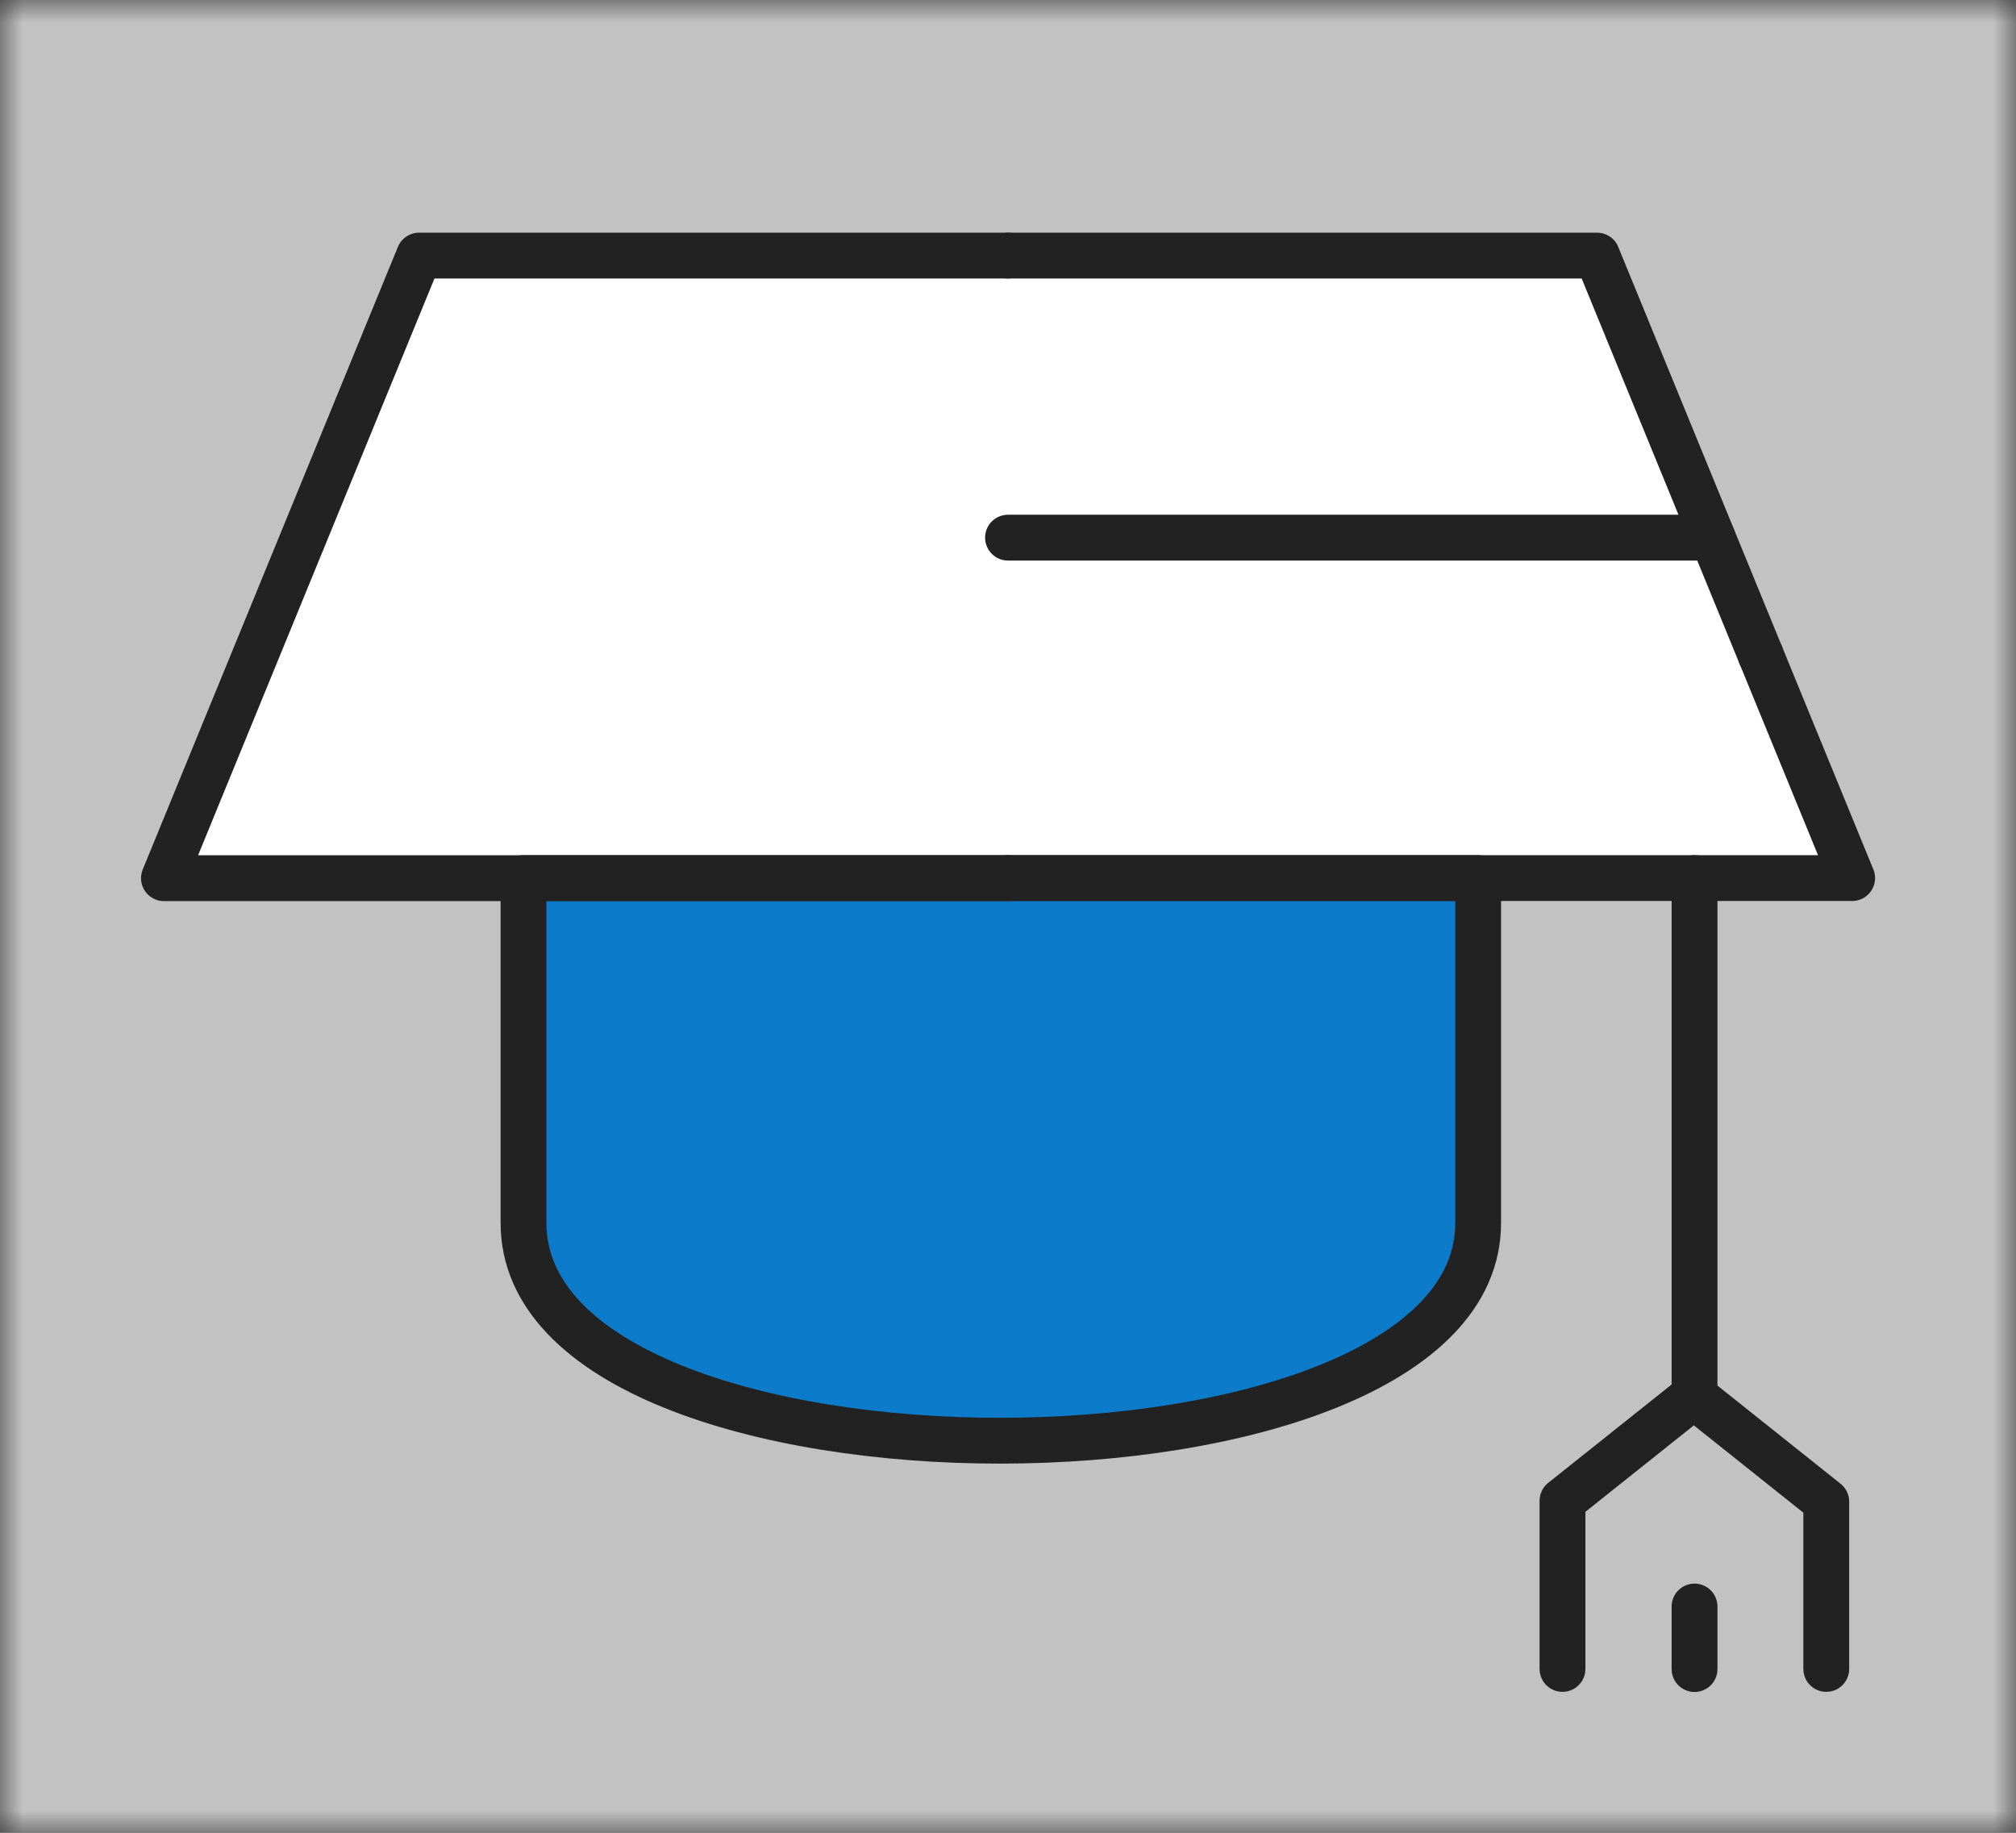
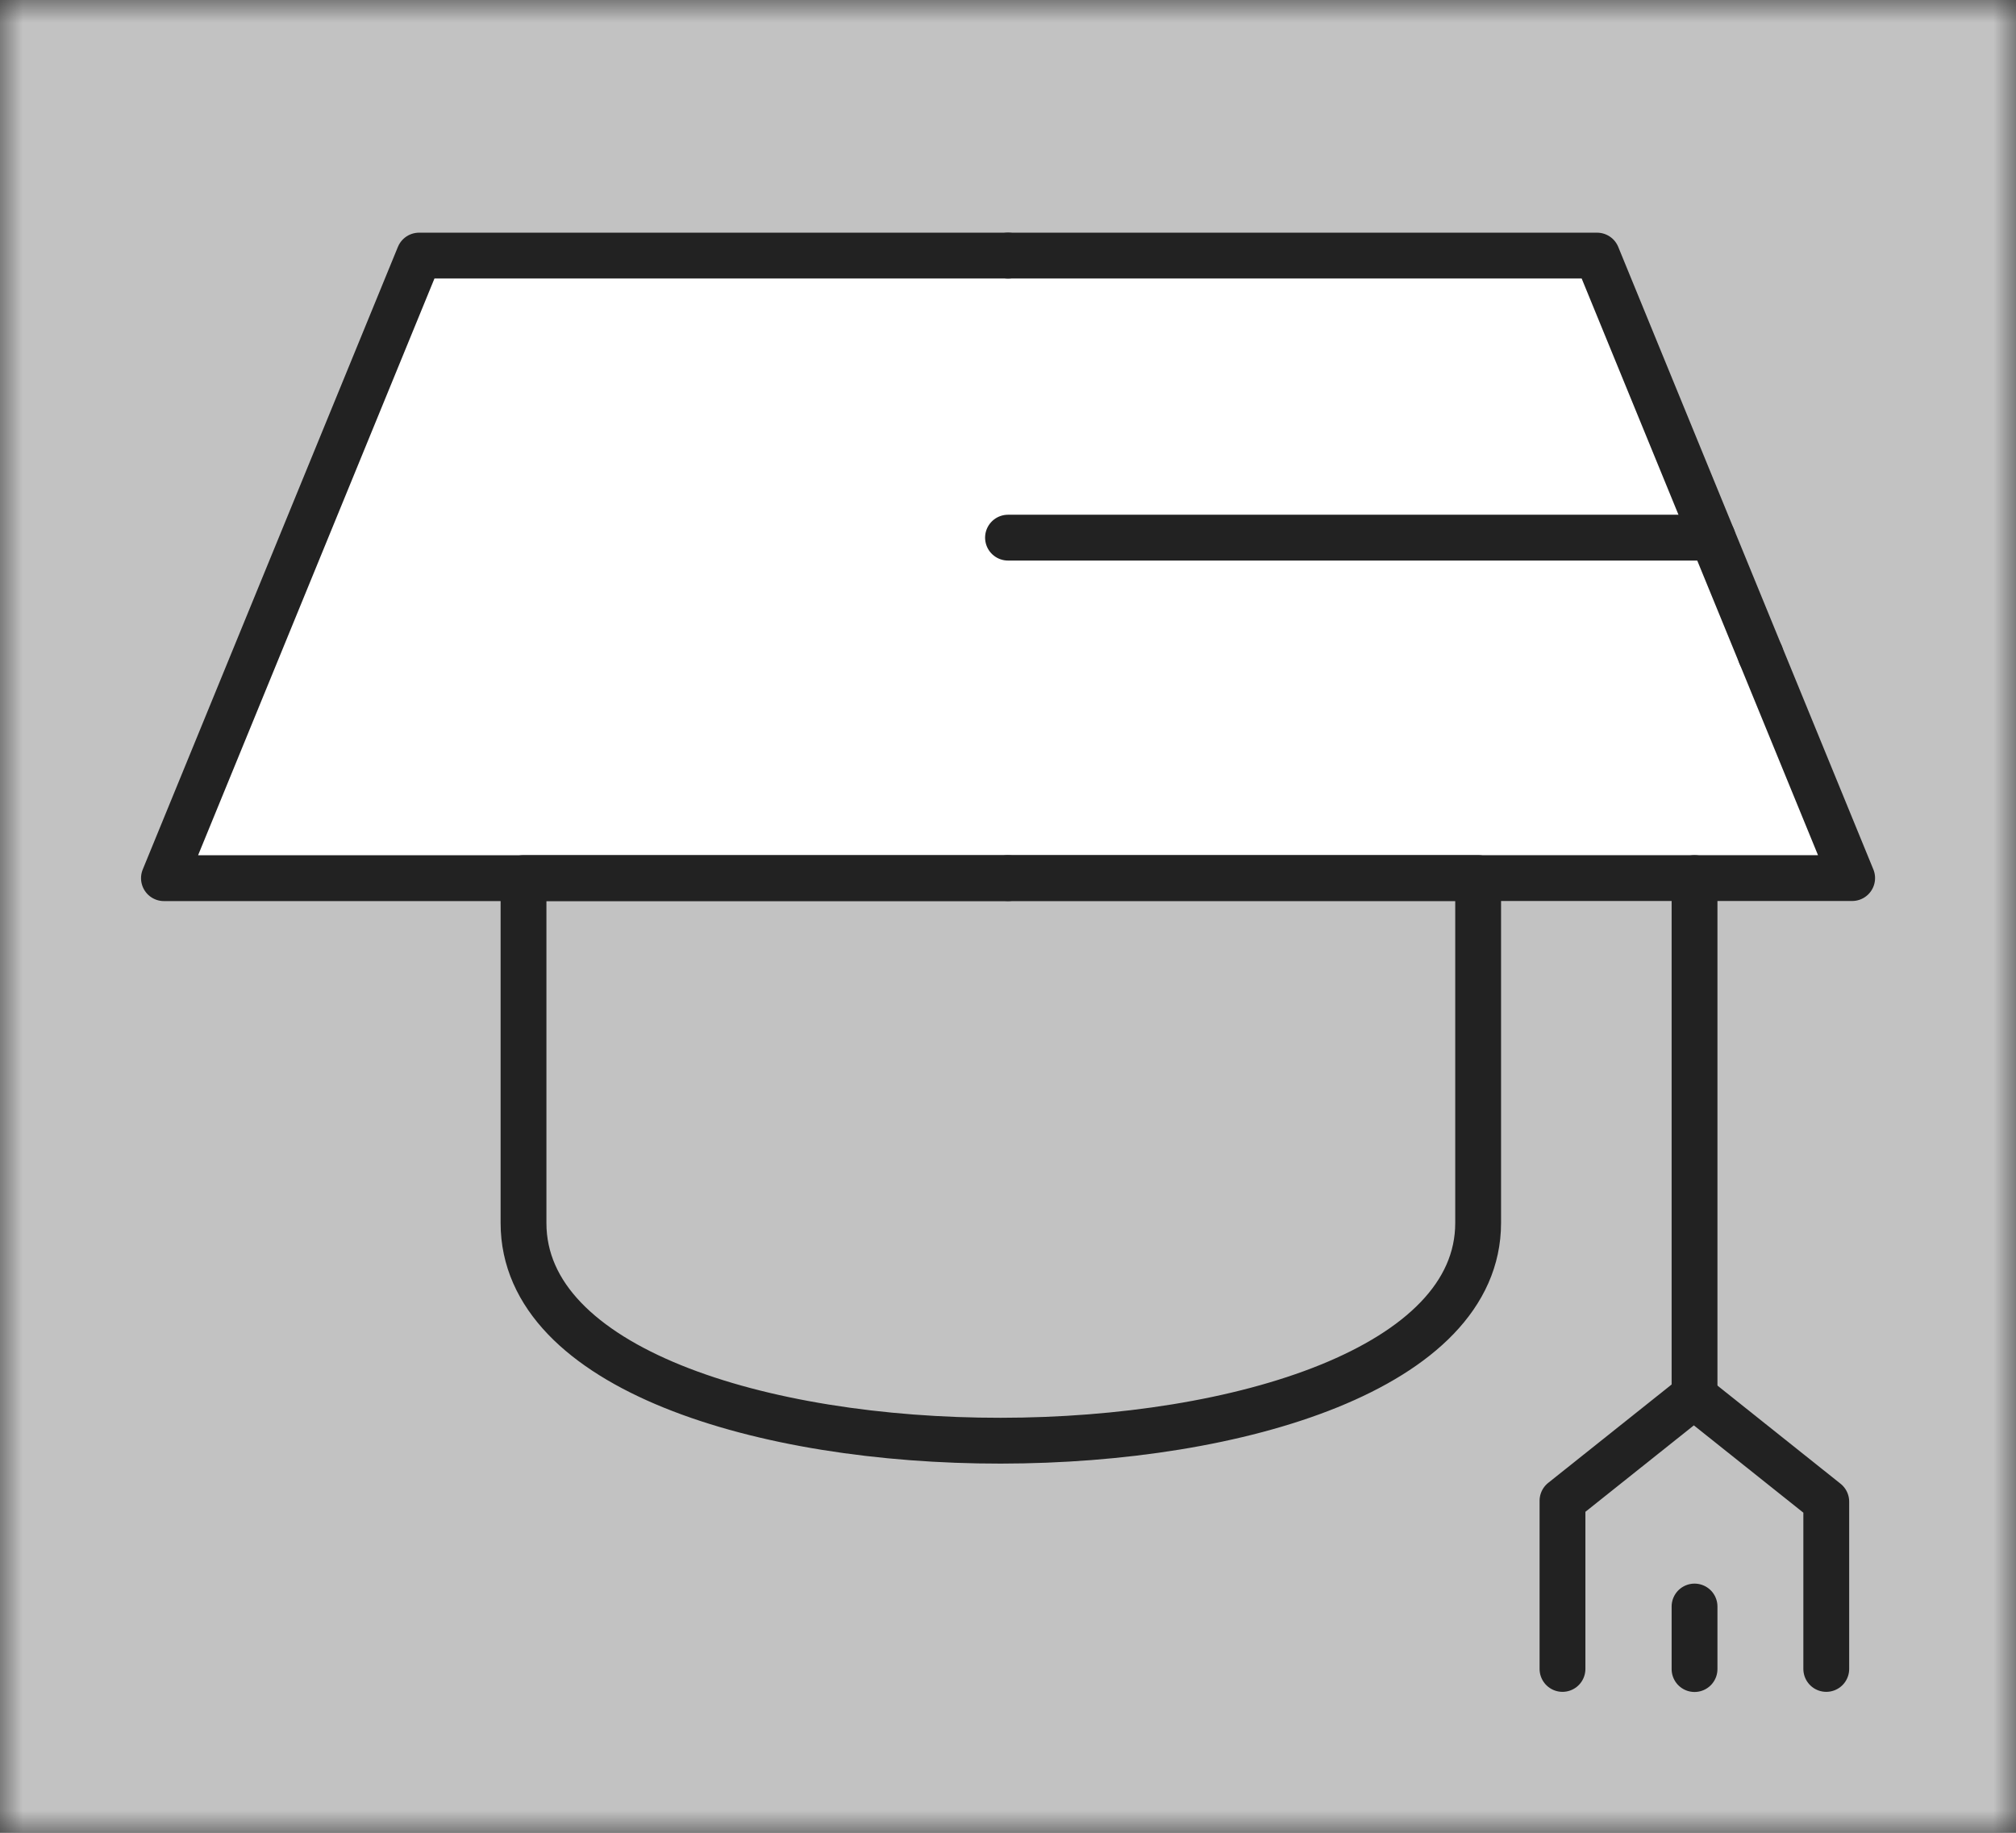
<svg xmlns="http://www.w3.org/2000/svg" width="44" height="40" viewBox="0 0 44 40" fill="none">
  <rect x="0" y="0" width="44" height="40" fill="#333333" stroke="none" />
  <mask id="mask0_8620_12368" style="mask-type:alpha" maskUnits="userSpaceOnUse" x="0" y="0" width="44" height="40">
    <rect width="44" height="40" fill="#D9D9D9" />
  </mask>
  <g mask="url(#mask0_8620_12368)">
    <rect opacity="0.7" width="44" height="40" fill="white" />
  </g>
  <g clip-path="url(#clip0_8620_12368)">
    <path d="M22.002 5.578H9.147L3.578 19.166H22.002H40.427L38.429 14.29L34.858 5.578H22.002Z" fill="white" />
-     <path d="M32.257 19.164L32.257 26.692C32.256 33.009 11.421 33.044 11.422 26.692L11.422 19.164H32.257Z" fill="#0C7BC9" />
    <path d="M22.002 19.166H3.578L9.147 5.578H22.002" stroke="#222222" stroke-linecap="round" stroke-linejoin="round" />
    <path d="M38.426 14.29L34.856 5.578H22" stroke="#222222" stroke-linecap="round" stroke-linejoin="round" />
    <path d="M22 19.164H40.424L38.426 14.289" stroke="#222222" stroke-linecap="round" stroke-linejoin="round" />
    <path d="M32.261 26.692C32.26 33.009 11.425 33.044 11.426 26.692L11.426 19.164H32.261L32.261 26.692Z" stroke="#222222" stroke-linecap="round" stroke-linejoin="round" />
    <path d="M22 11.734H37.378" stroke="#222222" stroke-linecap="round" stroke-linejoin="round" />
    <path d="M36.984 19.164V30.265" stroke="#222222" stroke-linecap="round" stroke-linejoin="round" />
    <path d="M39.859 36.424V32.773L36.969 30.469L34.102 32.754V36.424" stroke="#222222" stroke-linecap="round" stroke-linejoin="round" />
    <path d="M36.984 35.062V36.427" stroke="#222222" stroke-linecap="round" stroke-linejoin="round" />
  </g>
  <defs>
    <clipPath id="clip0_8620_12368">
      <rect width="38" height="32" fill="white" transform="translate(3 5)" />
    </clipPath>
  </defs>
</svg>